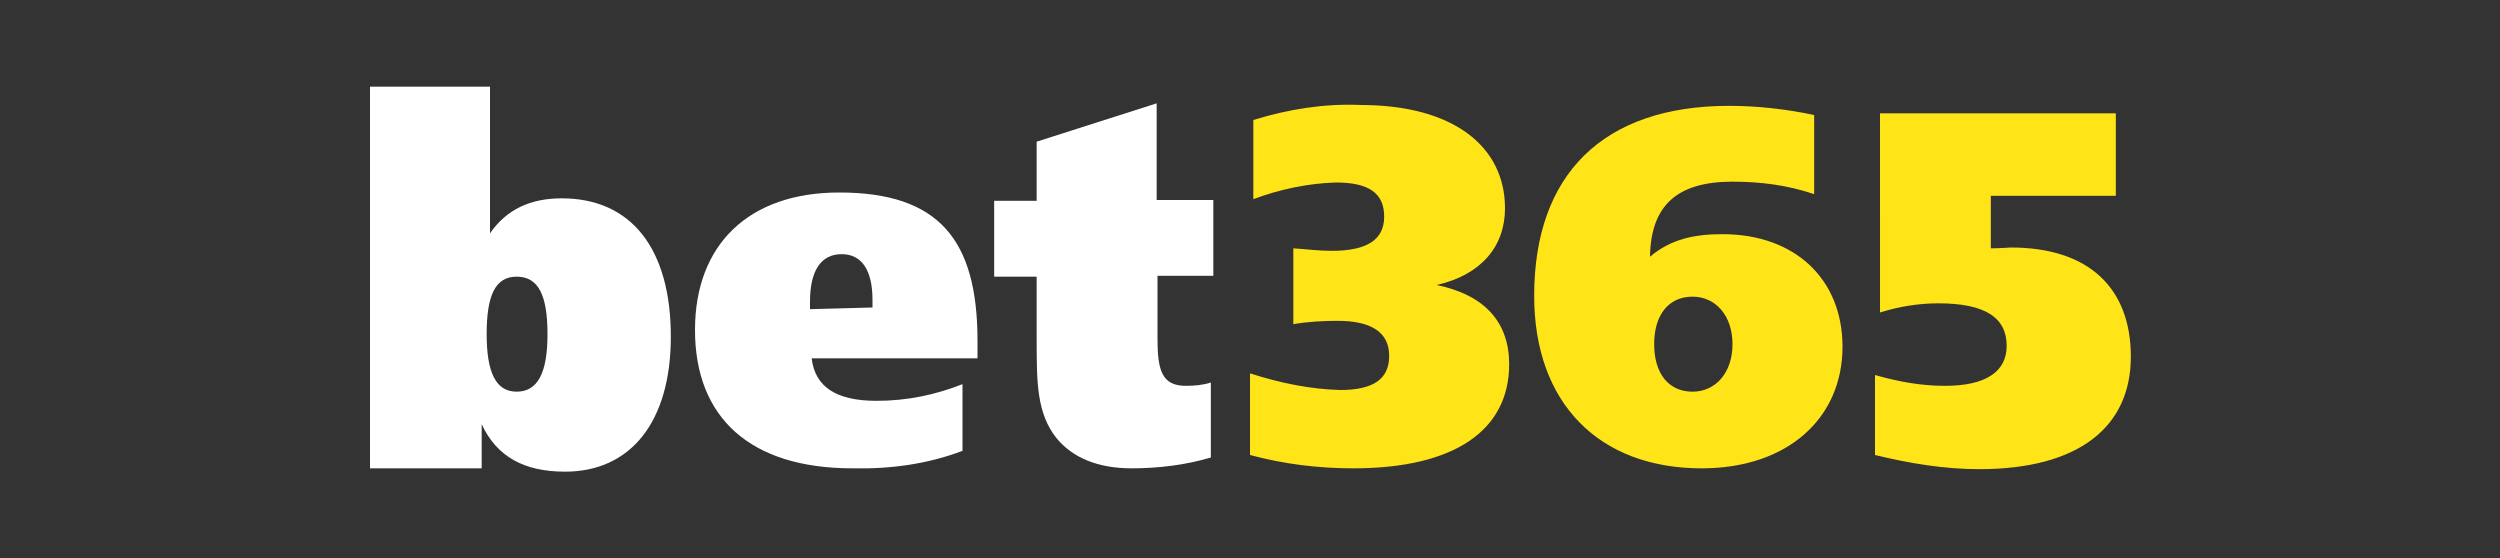
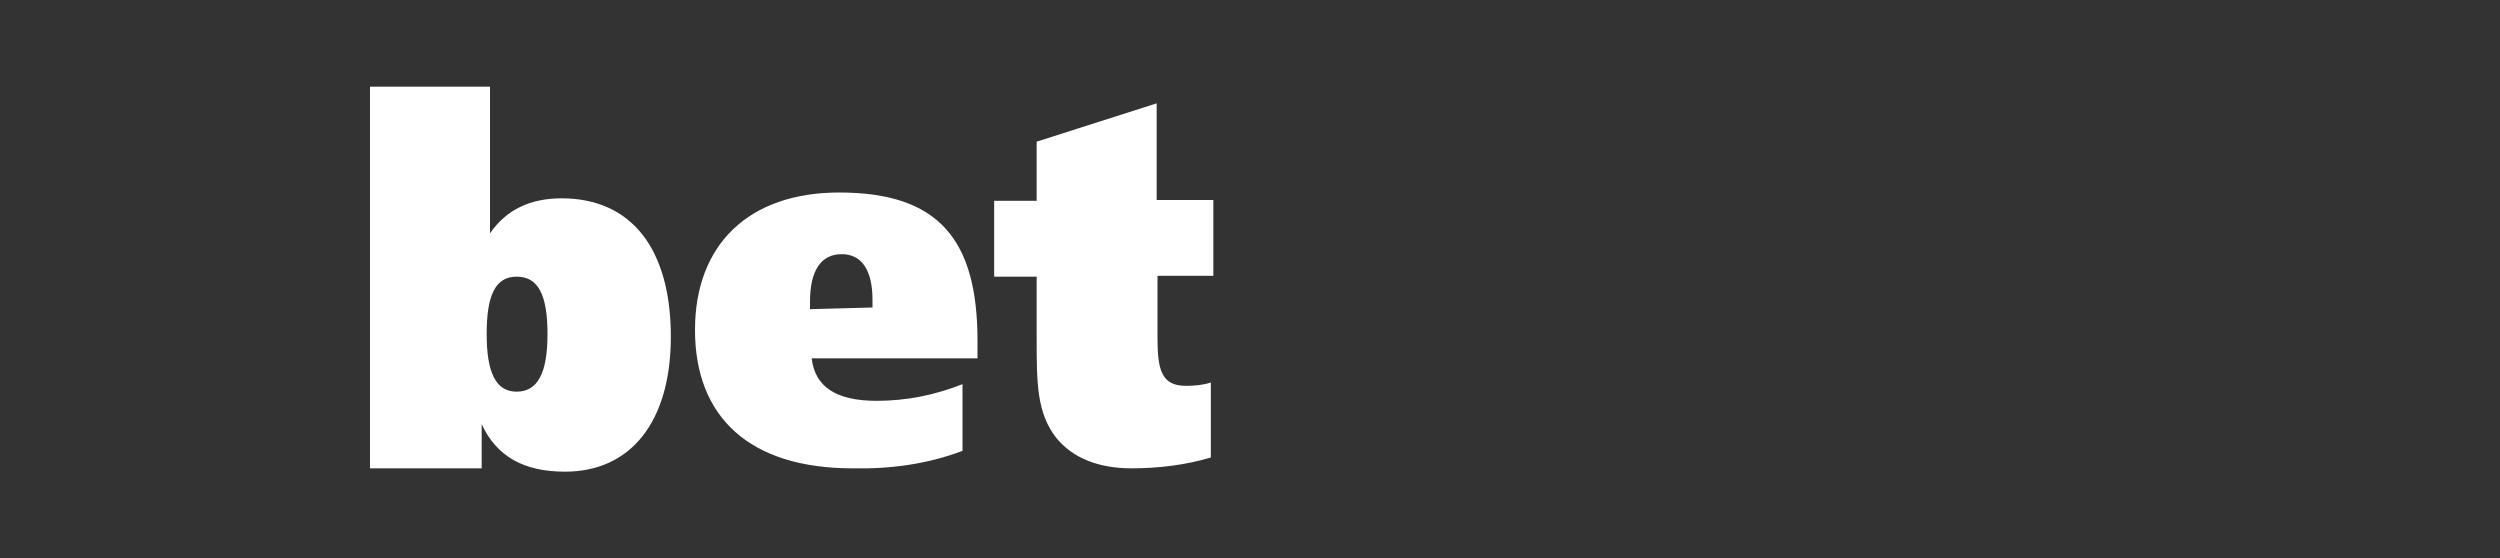
<svg xmlns="http://www.w3.org/2000/svg" version="1.1" id="Layer_1" x="0px" y="0px" width="300px" height="67px" viewBox="0 0 300 67" style="enable-background:new 0 0 300 67;" xml:space="preserve">
  <rect x="0" y="0" width="300" height="67" fill="#333333" stroke="none" />
  <style type="text/css">
	.st0{fill:#FFE418;}
	.st1{fill:#FFFFFF;}
</style>
  <g>
-     <path class="st0" d="M160.8,46.8c4,0,5.9-1.3,5.9-4.1s-2.1-4.2-6.2-4.2c-1.7,0-3.6,0.1-5.3,0.4v-9.1c1.6,0.1,3,0.3,4.6,0.3   c4.2,0,6.3-1.3,6.3-4.1s-1.8-4.1-5.8-4.1c-3.3,0.1-6.7,0.8-9.9,2v-9.5c4.2-1.3,8.6-2,12.9-1.8c11,0,17.3,4.9,17.3,12.4   c0,4.6-2.9,8-8.2,9.2c5.8,1.2,8.7,4.5,8.7,9.5c0,7.9-6.5,12.5-18.7,12.5c-4.2,0-8.3-0.5-12.4-1.6v-9.8   C153.7,46,157.3,46.7,160.8,46.8L160.8,46.8z M206.7,28.1c8.7,0,14.4,5.4,14.4,13.5c0,8.6-6.6,14.6-16.9,14.6   c-12.3,0-20.1-7.8-20.1-20.7c0-14.6,8.3-22.8,23.4-22.8c3.4,0,6.9,0.4,10.2,1.1v9.5c-3.2-1.1-6.5-1.5-9.8-1.5c-6.6,0-9.8,2.8-9.9,9   C200.5,28.7,203.3,28.1,206.7,28.1L206.7,28.1L206.7,28.1z M207.9,41.3c0-3.4-2-5.7-4.8-5.7s-4.6,2.1-4.6,5.7s1.8,5.7,4.6,5.7   S207.9,44.7,207.9,41.3L207.9,41.3z M225.5,13.6h28.4v9.9h-15v6.3c1.2,0,2.1-0.1,2.4-0.1c9.4,0,14.4,4.9,14.4,13.1   c0,8.4-6.2,13.5-18.2,13.5c-4.2,0-8.4-0.7-12.5-1.7V45c2.8,0.8,5.5,1.3,8.4,1.3c4.9,0,7.4-1.7,7.4-4.8c0-3.4-2.6-5.1-8.2-5.1   c-2.4,0-4.8,0.4-7,1.1V13.6L225.5,13.6z" />
    <path class="st1" d="M44.4,10.4h14.4V28c2-2.9,4.9-4.2,8.6-4.2c8.4,0,13.1,6.1,13.1,16.6c0,10.2-4.8,16.2-12.7,16.2   c-4.9,0-8.2-1.8-10-5.7v5.3H44.4V10.4z M58.4,40.1c0,4.6,1.1,6.9,3.6,6.9c2.5,0,3.7-2.2,3.7-6.9s-1.1-6.9-3.7-6.9   C59.4,33.2,58.4,35.5,58.4,40.1L58.4,40.1z M117.3,43H97.4c0.4,3.4,2.9,5.1,7.8,5.1c3.6,0,7-0.7,10.3-2v8   c-4.2,1.6-8.7,2.2-13.2,2.1c-12.3,0-18.9-6.1-18.9-16.6c0-10.3,6.5-16.5,17.3-16.5c12,0,16.6,5.7,16.6,17.8V43L117.3,43L117.3,43z    M104.7,36.9V36c0-3.6-1.3-5.5-3.7-5.5c-2.5,0-3.8,2-3.8,5.7v0.9L104.7,36.9L104.7,36.9z M145.6,24v9.1h-6.7v7.5   c0,3.8,0.5,5.7,3.4,5.7c1.1,0,2.1-0.1,3-0.4v9c-3,0.9-6.3,1.3-9.5,1.3c-4.1,0-7.1-1.3-9-3.6c-2.4-3-2.4-6.7-2.4-11.9v-7.5h-5.1   v-9.1h5.1V17l14.4-4.6V24H145.6L145.6,24z" />
  </g>
</svg>